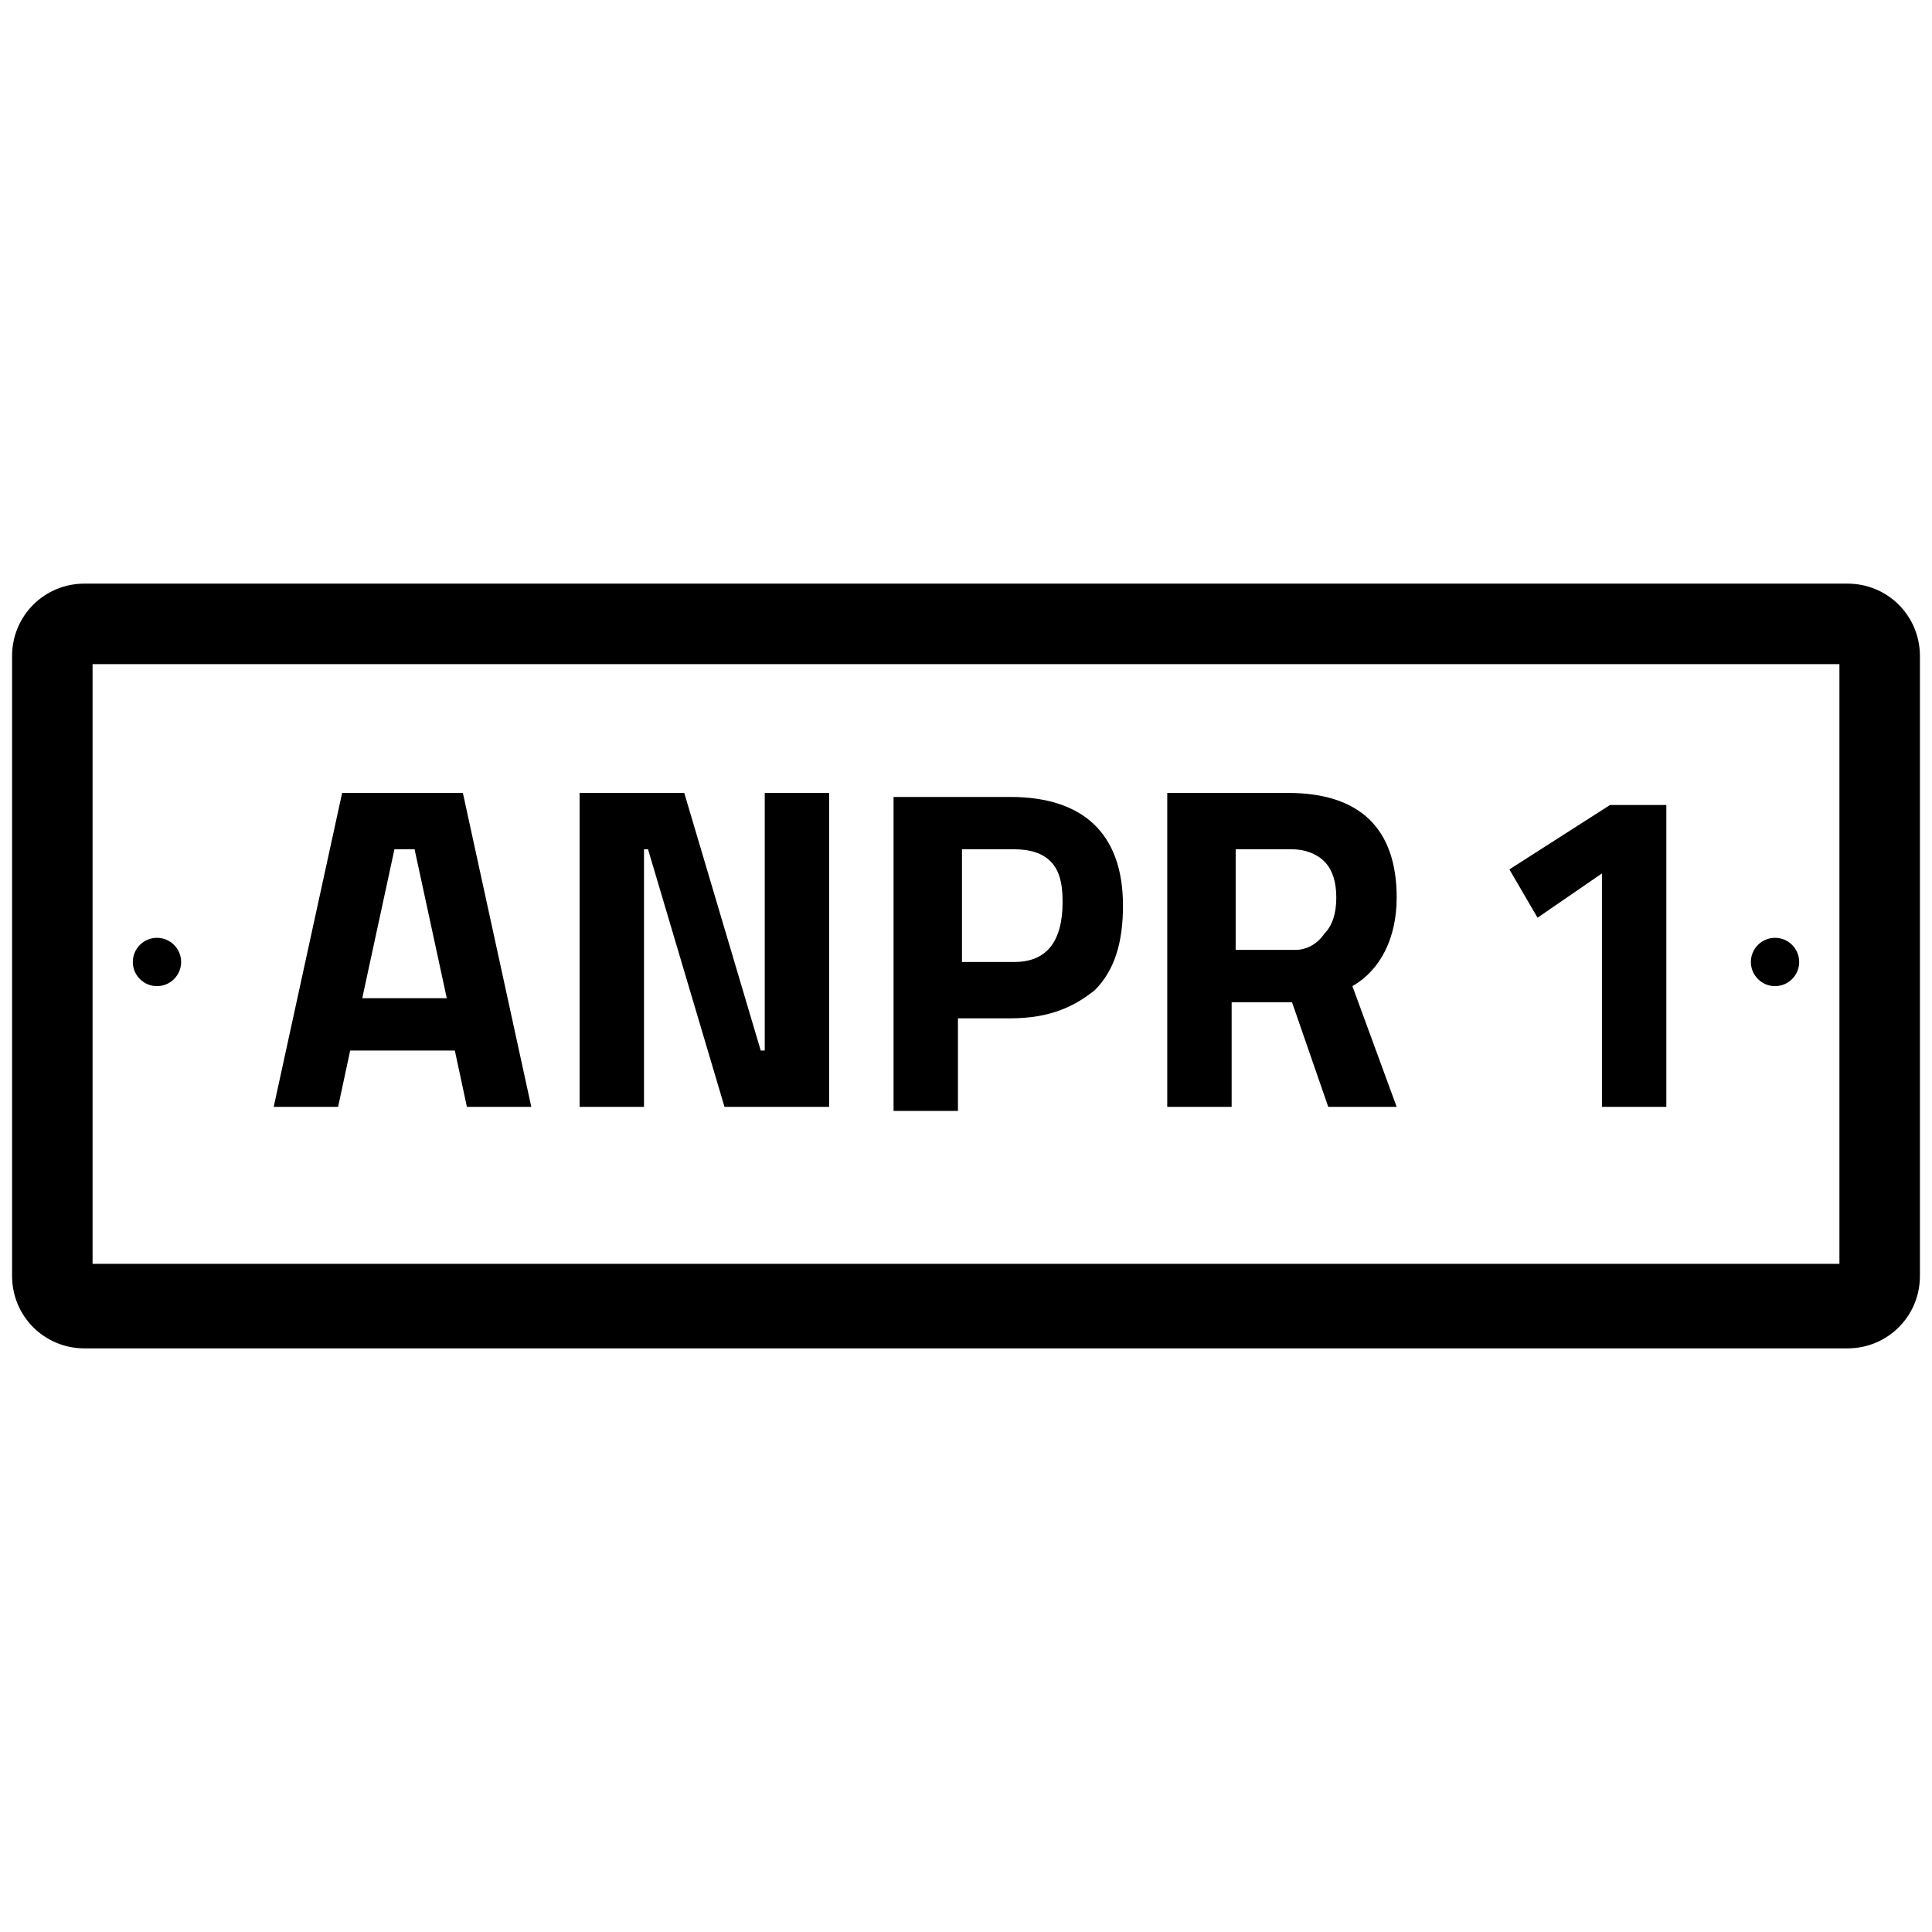
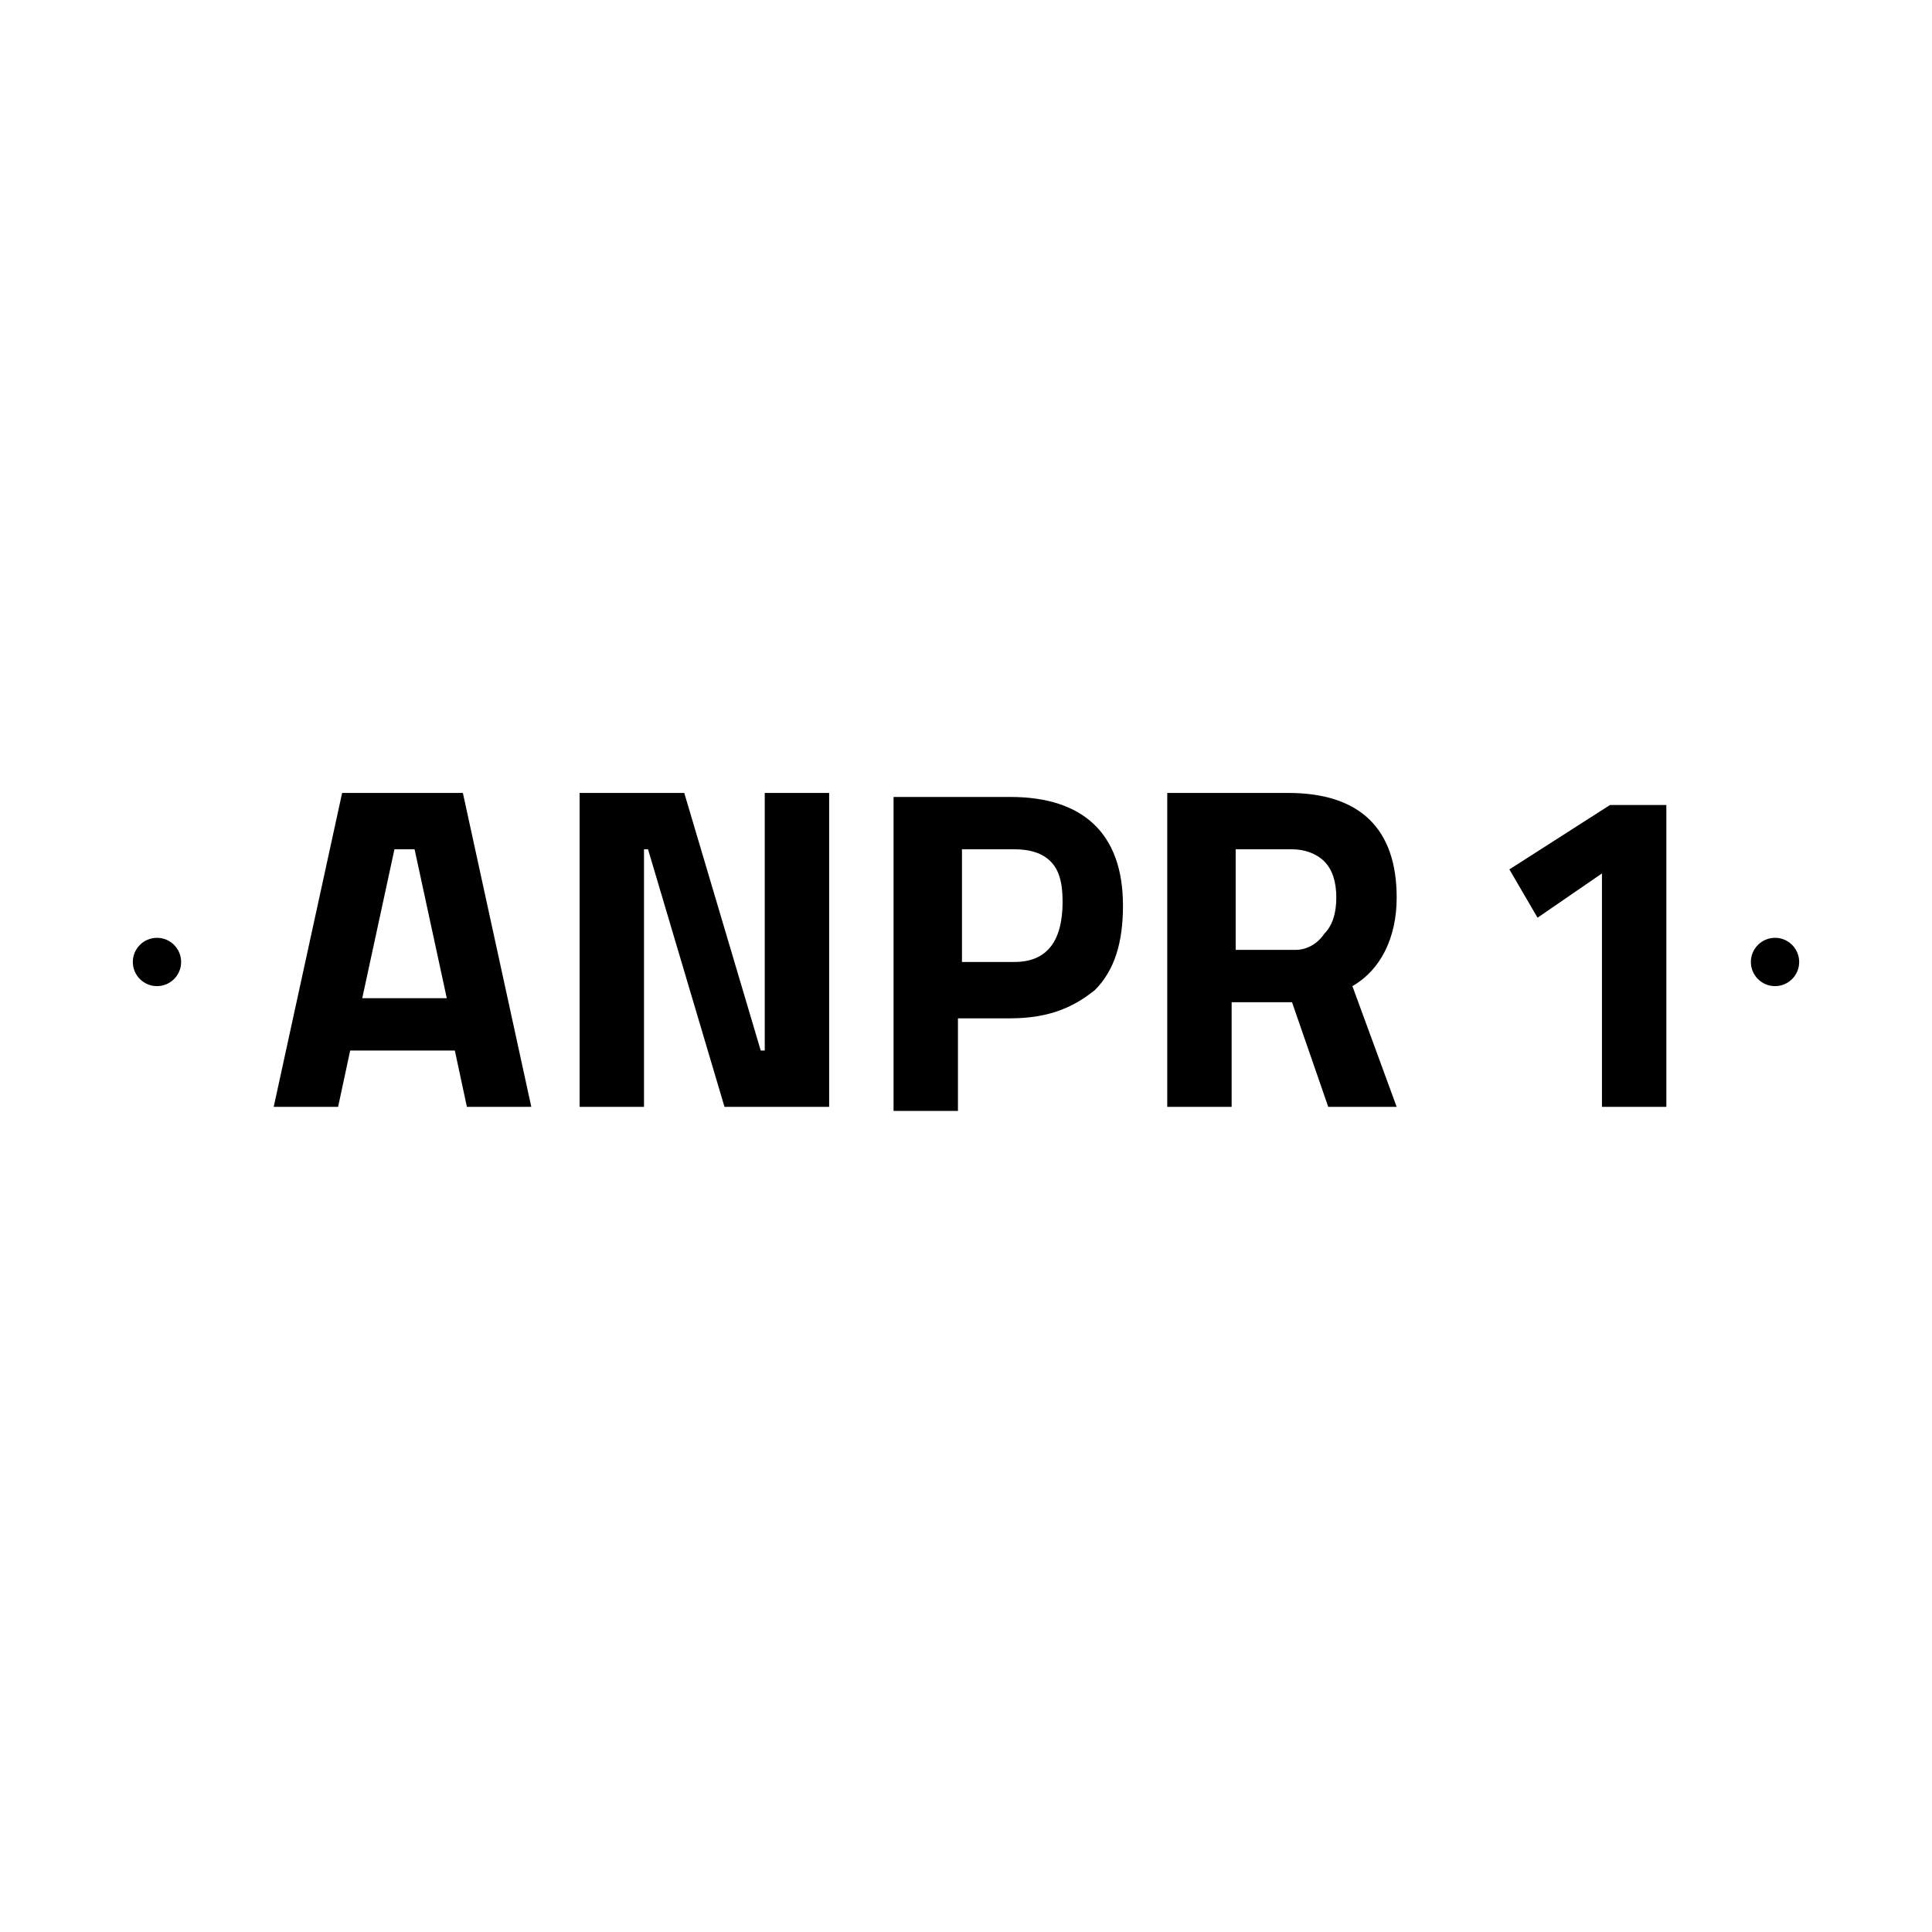
<svg xmlns="http://www.w3.org/2000/svg" version="1.1" id="Layer_1" x="0px" y="0px" viewBox="0 0 48 48" style="enable-background:new 0 0 48 48;" xml:space="preserve">
  <g>
    <g>
-       <path d="M45.7,16.5v14.9H2.3V16.5H45.7 M45.9,14.5H2.1c-1,0-1.8,0.8-1.8,1.8v15.4c0,1,0.8,1.8,1.8,1.8h43.8c1,0,1.8-0.8,1.8-1.8 V16.3C47.7,15.3,46.9,14.5,45.9,14.5L45.9,14.5z" />
-     </g>
+       </g>
    <g>
      <path d="M6.8,27.5l1.7-7.8h3l1.7,7.8h-1.6l-0.3-1.4H8.7l-0.3,1.4H6.8z M9.8,21.1L9,24.8h2.1l-0.8-3.7H9.8z" />
      <path d="M14.4,27.5v-7.8H17l1.9,6.4H19v-6.4h1.6v7.8H18l-1.9-6.4h-0.1v6.4H14.4z" />
      <path d="M25.1,25.3h-1.3v2.3h-1.6v-7.8h2.9c1.8,0,2.8,0.9,2.8,2.7c0,0.9-0.2,1.6-0.7,2.1C26.7,25,26.1,25.3,25.1,25.3z M23.9,23.9 h1.3c0.8,0,1.2-0.5,1.2-1.5c0-0.5-0.1-0.8-0.3-1s-0.5-0.3-0.9-0.3h-1.3V23.9z" />
      <path d="M30.6,24.9v2.6H29v-7.8h3c1.8,0,2.7,0.9,2.7,2.6c0,1-0.4,1.8-1.1,2.2l1.1,3H33l-0.9-2.6H30.6z M32.9,23.2 c0.2-0.2,0.3-0.5,0.3-0.9s-0.1-0.7-0.3-0.9c-0.2-0.2-0.5-0.3-0.8-0.3h-1.4v2.5h1.5C32.4,23.6,32.7,23.5,32.9,23.2z" />
      <path d="M41.4,20v7.5h-1.6v-5.8l-1.6,1.1l-0.7-1.2L40,20H41.4z" />
    </g>
    <circle cx="44.1" cy="23.9" r="0.6" />
    <circle cx="3.9" cy="23.9" r="0.6" />
  </g>
</svg>